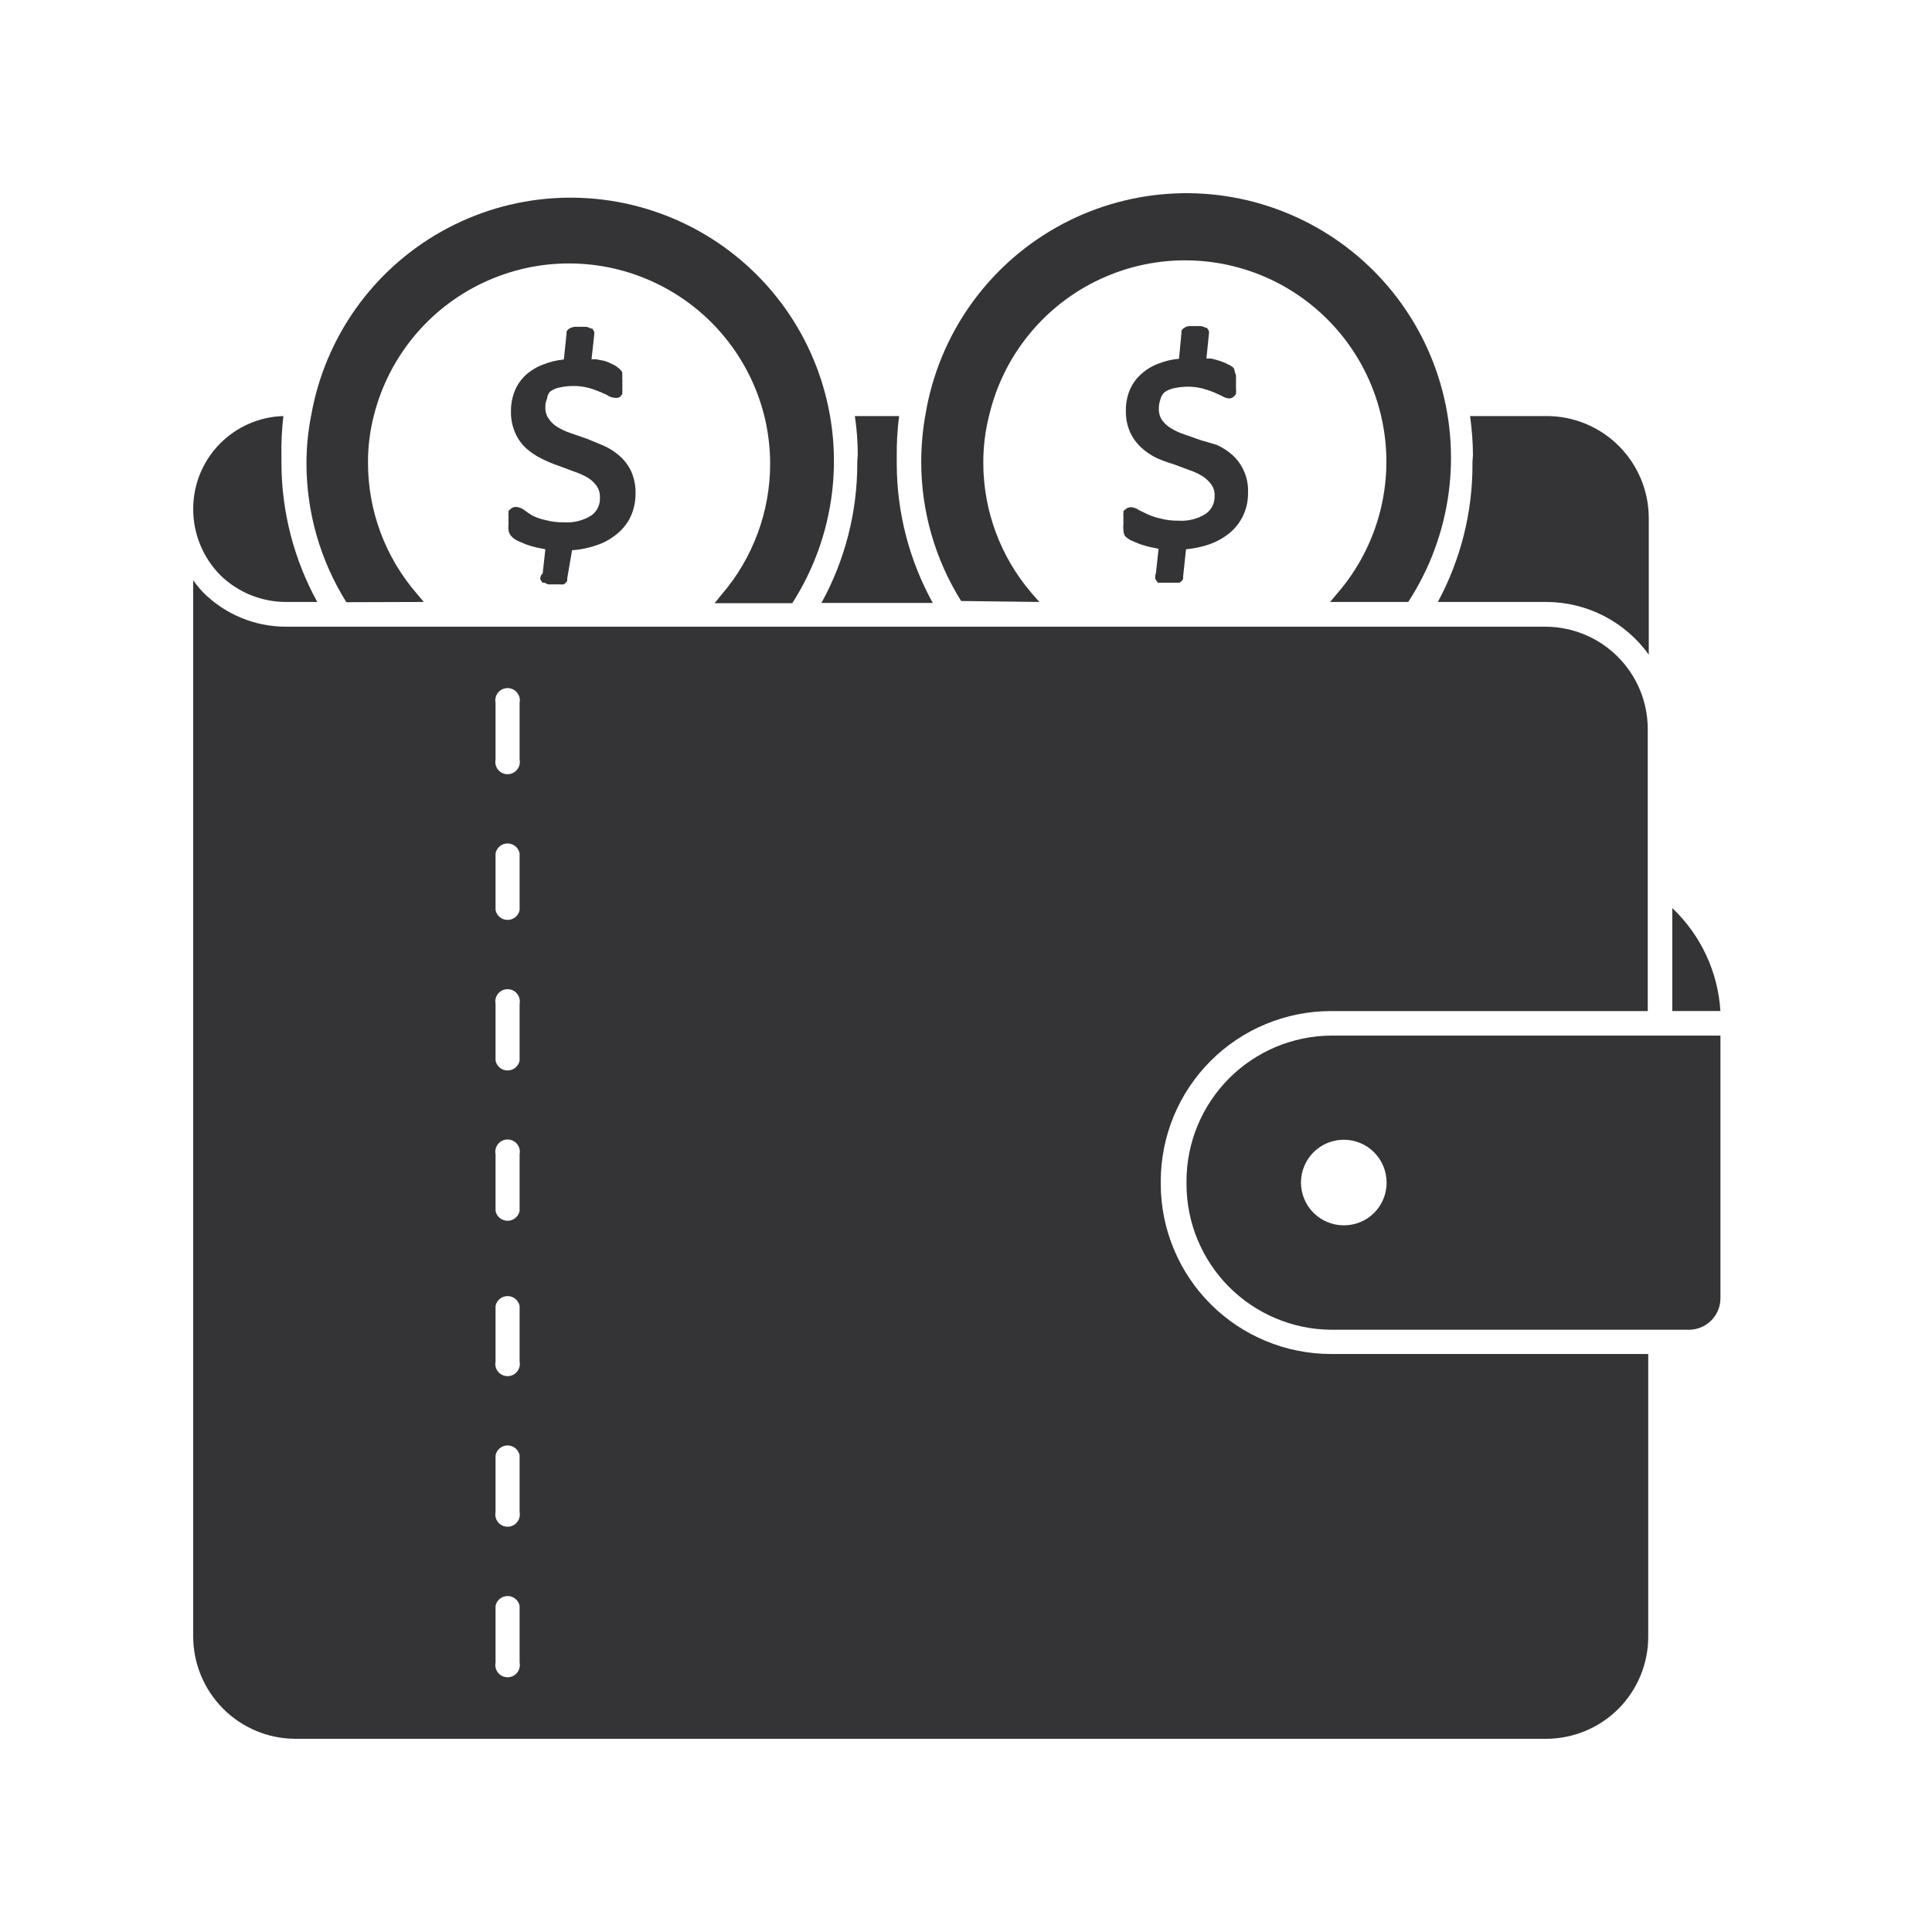
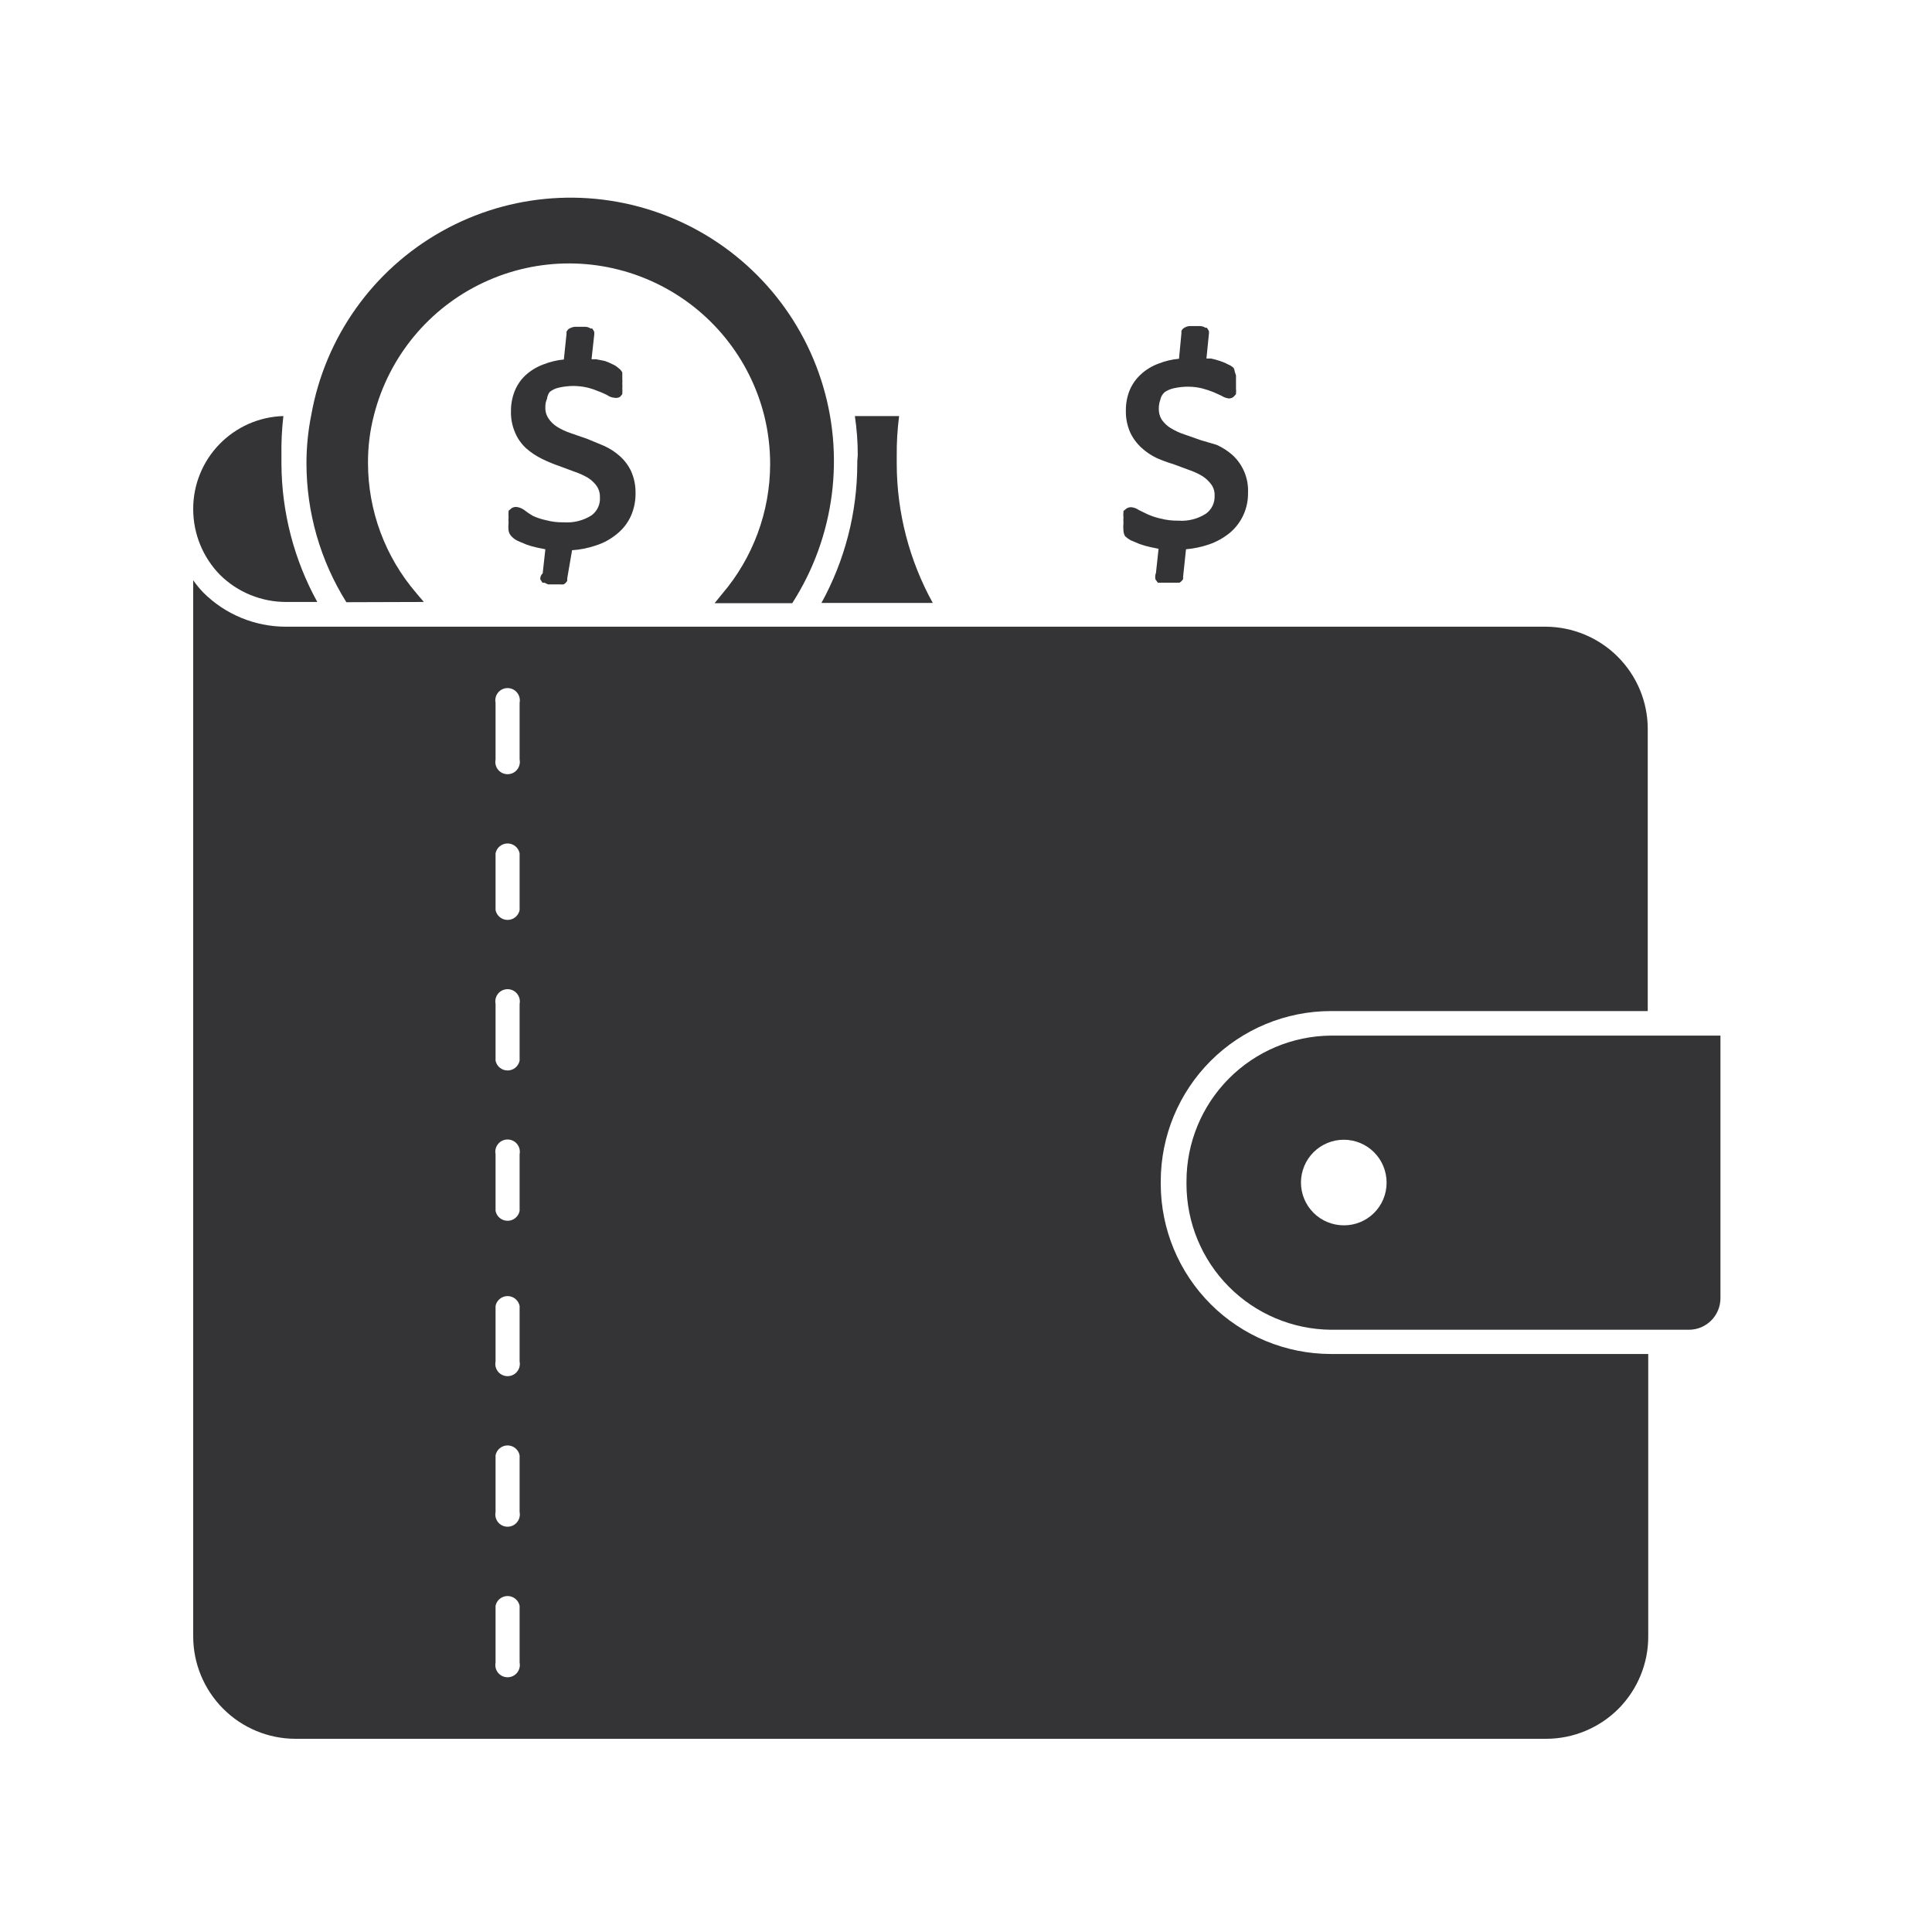
<svg xmlns="http://www.w3.org/2000/svg" width="40" height="40" viewBox="0 0 40 40" fill="none">
  <path d="M5.922 12.463H6.569C6.088 11.589 5.833 10.608 5.827 9.61V9.44C5.822 9.164 5.835 8.888 5.867 8.614C5.366 8.628 4.891 8.838 4.542 9.198C4.193 9.557 3.998 10.04 4 10.541C4 11.051 4.2 11.541 4.558 11.905C4.922 12.263 5.412 12.463 5.922 12.463Z" fill="#343436" />
-   <path d="M34.623 18.801V20.932H35.619C35.569 20.121 35.213 19.36 34.623 18.801Z" fill="#343436" />
  <path d="M27.553 21.441C26.759 21.448 25.999 21.769 25.44 22.333C24.881 22.897 24.566 23.659 24.565 24.453V24.518C24.566 25.312 24.881 26.074 25.44 26.638C25.999 27.202 26.759 27.523 27.553 27.531H34.967C35.326 27.531 35.617 27.241 35.62 26.883V21.441L27.553 21.441ZM27.822 25.369C27.586 25.369 27.361 25.276 27.194 25.109C27.028 24.943 26.935 24.717 26.935 24.481C26.936 24.246 27.03 24.02 27.197 23.854C27.364 23.689 27.59 23.596 27.825 23.597C28.06 23.598 28.286 23.692 28.451 23.859C28.617 24.026 28.709 24.253 28.708 24.488C28.708 24.723 28.614 24.948 28.448 25.113C28.282 25.278 28.056 25.371 27.822 25.369Z" fill="#343436" />
  <path d="M23.922 11.995L23.972 12.064H24.42C24.451 12.046 24.477 12.02 24.495 11.989V11.94L24.555 11.372C24.716 11.358 24.875 11.325 25.028 11.273C25.185 11.219 25.332 11.138 25.461 11.033C25.706 10.828 25.845 10.522 25.839 10.202C25.853 9.906 25.734 9.62 25.516 9.42C25.419 9.335 25.31 9.264 25.192 9.211L24.854 9.111L24.515 8.992C24.417 8.96 24.324 8.916 24.236 8.862C24.163 8.818 24.101 8.758 24.052 8.688C24.009 8.618 23.988 8.536 23.992 8.454C23.992 8.395 24.002 8.336 24.022 8.28C24.034 8.216 24.067 8.158 24.117 8.116C24.17 8.081 24.229 8.056 24.291 8.041C24.394 8.017 24.499 8.005 24.605 8.006C24.7 8.007 24.795 8.018 24.888 8.041C24.97 8.062 25.049 8.089 25.127 8.12L25.292 8.195C25.338 8.225 25.391 8.244 25.446 8.25C25.481 8.249 25.514 8.237 25.541 8.215L25.59 8.16V8.136C25.594 8.106 25.594 8.076 25.59 8.046V7.772L25.566 7.702C25.563 7.673 25.555 7.644 25.541 7.618C25.506 7.585 25.466 7.56 25.421 7.543C25.369 7.514 25.314 7.491 25.257 7.473C25.197 7.453 25.135 7.436 25.073 7.423H24.978L25.028 6.925C25.033 6.901 25.033 6.875 25.028 6.851L24.988 6.786H24.958C24.927 6.766 24.891 6.754 24.854 6.751H24.625C24.591 6.754 24.559 6.764 24.53 6.781C24.499 6.795 24.474 6.82 24.46 6.851V6.9L24.41 7.428C24.265 7.44 24.123 7.474 23.987 7.528C23.848 7.578 23.721 7.656 23.614 7.757C23.513 7.85 23.435 7.964 23.384 8.091C23.334 8.219 23.309 8.356 23.31 8.494C23.305 8.651 23.336 8.808 23.399 8.952C23.455 9.073 23.535 9.181 23.634 9.271C23.728 9.358 23.836 9.43 23.952 9.485C24.062 9.533 24.176 9.575 24.291 9.609L24.629 9.734C24.725 9.767 24.817 9.81 24.903 9.863C24.974 9.91 25.034 9.969 25.083 10.037C25.129 10.105 25.152 10.185 25.147 10.267C25.153 10.412 25.086 10.55 24.968 10.635C24.799 10.743 24.6 10.794 24.4 10.78C24.273 10.782 24.145 10.767 24.022 10.735C23.93 10.714 23.839 10.684 23.753 10.645L23.579 10.56C23.532 10.526 23.477 10.506 23.419 10.501C23.386 10.501 23.354 10.509 23.325 10.526L23.26 10.58V10.61C23.255 10.643 23.255 10.677 23.26 10.71C23.257 10.749 23.257 10.79 23.26 10.829C23.254 10.882 23.254 10.936 23.26 10.989C23.262 11.029 23.274 11.069 23.295 11.103C23.331 11.136 23.371 11.165 23.415 11.188L23.594 11.263C23.667 11.289 23.742 11.311 23.818 11.327L23.987 11.362L23.933 11.86C23.916 11.903 23.913 11.95 23.922 11.995Z" fill="#343436" />
  <path d="M11.186 11.994L11.231 12.064H11.271L11.346 12.099H11.585C11.613 12.102 11.641 12.102 11.669 12.099C11.701 12.082 11.727 12.056 11.744 12.024V11.974L11.844 11.392C12.013 11.381 12.181 11.347 12.341 11.292C12.5 11.241 12.647 11.16 12.775 11.053C12.896 10.956 12.994 10.831 13.059 10.69C13.125 10.543 13.159 10.383 13.158 10.222C13.162 10.063 13.132 9.905 13.068 9.759C13.011 9.637 12.93 9.529 12.829 9.44C12.733 9.354 12.624 9.284 12.506 9.231L12.157 9.086L11.814 8.967C11.716 8.935 11.622 8.891 11.535 8.837C11.463 8.793 11.402 8.733 11.356 8.663C11.309 8.594 11.287 8.512 11.291 8.429C11.289 8.369 11.301 8.31 11.326 8.255C11.331 8.204 11.35 8.156 11.381 8.115C11.436 8.071 11.5 8.04 11.57 8.026C11.671 8.002 11.774 7.991 11.879 7.991C11.976 7.992 12.073 8.003 12.167 8.026C12.247 8.046 12.325 8.073 12.401 8.105C12.471 8.13 12.526 8.16 12.571 8.18C12.614 8.212 12.666 8.231 12.72 8.235C12.761 8.244 12.804 8.237 12.839 8.215L12.884 8.16V8.135C12.888 8.106 12.888 8.075 12.884 8.046C12.887 8.009 12.887 7.973 12.884 7.936C12.887 7.906 12.887 7.876 12.884 7.846V7.712C12.865 7.673 12.835 7.641 12.8 7.617C12.766 7.586 12.727 7.561 12.685 7.543C12.632 7.516 12.577 7.492 12.521 7.473L12.341 7.438H12.247L12.302 6.94C12.305 6.915 12.305 6.89 12.302 6.866L12.262 6.801H12.227C12.196 6.78 12.16 6.768 12.122 6.766H11.893C11.861 6.771 11.829 6.781 11.799 6.796C11.767 6.811 11.742 6.838 11.729 6.871V6.915L11.674 7.443C11.531 7.456 11.39 7.49 11.256 7.543C11.116 7.593 10.987 7.671 10.877 7.772C10.779 7.865 10.702 7.979 10.653 8.105C10.603 8.234 10.578 8.371 10.579 8.509C10.574 8.666 10.605 8.823 10.669 8.967C10.721 9.088 10.8 9.197 10.898 9.286C10.995 9.371 11.104 9.443 11.221 9.5C11.332 9.555 11.447 9.603 11.565 9.644L11.903 9.769C12.001 9.802 12.094 9.845 12.182 9.898C12.252 9.944 12.313 10.003 12.361 10.072C12.404 10.141 12.425 10.221 12.421 10.301C12.429 10.446 12.364 10.584 12.247 10.67C12.076 10.778 11.876 10.828 11.674 10.814C11.548 10.817 11.423 10.802 11.301 10.769C11.208 10.75 11.118 10.72 11.032 10.68C10.968 10.643 10.906 10.601 10.848 10.555C10.799 10.521 10.743 10.5 10.684 10.495C10.652 10.495 10.621 10.504 10.594 10.52L10.529 10.575V10.605C10.526 10.638 10.526 10.672 10.529 10.705C10.526 10.745 10.526 10.784 10.529 10.824C10.523 10.877 10.523 10.931 10.529 10.983C10.537 11.034 10.561 11.079 10.599 11.113C10.633 11.148 10.674 11.177 10.718 11.198L10.893 11.272C10.966 11.299 11.041 11.32 11.117 11.337L11.291 11.372L11.236 11.87C11.201 11.901 11.182 11.947 11.186 11.994Z" fill="#343436" />
-   <path d="M21.518 12.463L21.353 12.274C20.712 11.524 20.359 10.571 20.358 9.585C20.357 9.249 20.398 8.914 20.482 8.589C20.779 7.346 21.63 6.308 22.791 5.773C23.951 5.238 25.293 5.265 26.431 5.846C27.569 6.428 28.378 7.499 28.625 8.753C28.872 10.007 28.53 11.304 27.697 12.274L27.538 12.463H29.156C30.055 11.081 30.283 9.368 29.778 7.799C29.273 6.23 28.088 4.972 26.552 4.374C25.017 3.775 23.293 3.9 21.86 4.714C20.426 5.528 19.436 6.944 19.163 8.569C19.103 8.898 19.073 9.231 19.073 9.565C19.073 10.583 19.359 11.58 19.899 12.443L21.518 12.463Z" fill="#343436" />
-   <path d="M30.486 9.565V9.61C30.489 10.605 30.242 11.586 29.769 12.463H32.02C32.859 12.466 33.646 12.872 34.136 13.553V10.735C34.138 10.168 33.912 9.625 33.509 9.226C33.107 8.828 32.561 8.607 31.995 8.614H30.436C30.474 8.881 30.494 9.15 30.496 9.42C30.496 9.465 30.486 9.52 30.486 9.565Z" fill="#343436" />
  <path d="M17.749 9.565V9.609C17.747 10.614 17.492 11.602 17.007 12.483H19.312C18.826 11.603 18.569 10.615 18.566 9.609V9.44C18.563 9.164 18.58 8.888 18.615 8.614H17.699C17.739 8.881 17.759 9.15 17.759 9.42C17.759 9.465 17.749 9.515 17.749 9.565Z" fill="#343436" />
  <path d="M8.775 12.463L8.615 12.274C7.973 11.525 7.619 10.571 7.619 9.585C7.617 9.249 7.659 8.914 7.744 8.589C8.053 7.382 8.885 6.376 10.014 5.848C11.142 5.319 12.447 5.323 13.572 5.859C14.697 6.394 15.524 7.405 15.825 8.614C15.905 8.94 15.945 9.274 15.945 9.61C15.943 10.596 15.59 11.549 14.949 12.299L14.795 12.488H16.403C17.285 11.113 17.504 9.415 16.999 7.861C16.495 6.307 15.32 5.062 13.799 4.467C12.277 3.872 10.569 3.99 9.145 4.79C7.72 5.589 6.729 6.985 6.444 8.594C6.378 8.922 6.345 9.255 6.345 9.59C6.345 10.608 6.631 11.605 7.171 12.468L8.775 12.463Z" fill="#343436" />
  <path d="M24.032 24.518V24.453C24.034 23.52 24.405 22.625 25.065 21.965C25.725 21.305 26.62 20.934 27.553 20.933H34.115V15.087C34.113 14.527 33.889 13.991 33.492 13.595C33.096 13.2 32.559 12.977 31.999 12.975H5.922C5.278 12.976 4.659 12.72 4.204 12.263C4.13 12.185 4.062 12.102 4 12.014V33.879C4 34.441 4.223 34.979 4.62 35.377C5.016 35.775 5.555 35.999 6.116 36H32.009C32.571 36 33.111 35.776 33.508 35.379C33.904 34.98 34.127 34.441 34.125 33.879V28.033H27.553C26.62 28.031 25.726 27.661 25.066 27.002C24.407 26.343 24.035 25.451 24.032 24.518ZM10.758 34.422C10.773 34.497 10.753 34.574 10.705 34.633C10.657 34.692 10.585 34.726 10.509 34.726C10.432 34.726 10.36 34.692 10.312 34.633C10.264 34.574 10.245 34.497 10.26 34.422V33.247C10.283 33.129 10.388 33.044 10.509 33.044C10.63 33.044 10.734 33.129 10.758 33.247L10.758 34.422ZM10.758 31.305C10.773 31.38 10.753 31.457 10.705 31.516C10.657 31.575 10.585 31.609 10.509 31.609C10.432 31.609 10.36 31.575 10.312 31.516C10.264 31.457 10.245 31.38 10.26 31.305V30.13C10.283 30.012 10.388 29.926 10.509 29.926C10.63 29.926 10.734 30.012 10.758 30.13L10.758 31.305ZM10.758 28.188C10.773 28.263 10.753 28.34 10.705 28.399C10.657 28.458 10.585 28.492 10.509 28.492C10.432 28.492 10.36 28.458 10.312 28.399C10.264 28.34 10.245 28.263 10.26 28.188V27.038C10.283 26.919 10.388 26.834 10.509 26.834C10.63 26.834 10.734 26.919 10.758 27.038L10.758 28.188ZM10.758 25.071C10.734 25.19 10.63 25.275 10.509 25.275C10.388 25.275 10.283 25.19 10.26 25.071V23.896C10.245 23.821 10.264 23.744 10.312 23.685C10.36 23.626 10.432 23.592 10.509 23.592C10.585 23.592 10.657 23.626 10.705 23.685C10.753 23.744 10.773 23.821 10.758 23.896L10.758 25.071ZM10.758 21.959C10.734 22.078 10.63 22.163 10.509 22.163C10.388 22.163 10.283 22.077 10.26 21.959V20.784C10.245 20.709 10.264 20.632 10.312 20.573C10.36 20.514 10.432 20.48 10.509 20.48C10.585 20.48 10.657 20.514 10.705 20.573C10.753 20.632 10.773 20.709 10.758 20.784L10.758 21.959ZM10.758 18.842C10.734 18.961 10.63 19.046 10.509 19.046C10.388 19.046 10.283 18.96 10.26 18.842V17.667C10.283 17.548 10.388 17.463 10.509 17.463C10.63 17.463 10.734 17.548 10.758 17.667V18.842ZM10.758 15.725C10.773 15.8 10.753 15.877 10.705 15.936C10.657 15.995 10.585 16.029 10.509 16.029C10.432 16.029 10.36 15.995 10.312 15.936C10.264 15.877 10.245 15.799 10.26 15.725V14.55C10.245 14.475 10.264 14.398 10.312 14.339C10.36 14.28 10.432 14.246 10.509 14.246C10.585 14.246 10.657 14.28 10.705 14.339C10.753 14.398 10.773 14.475 10.758 14.55V15.725Z" fill="#343436" />
</svg>